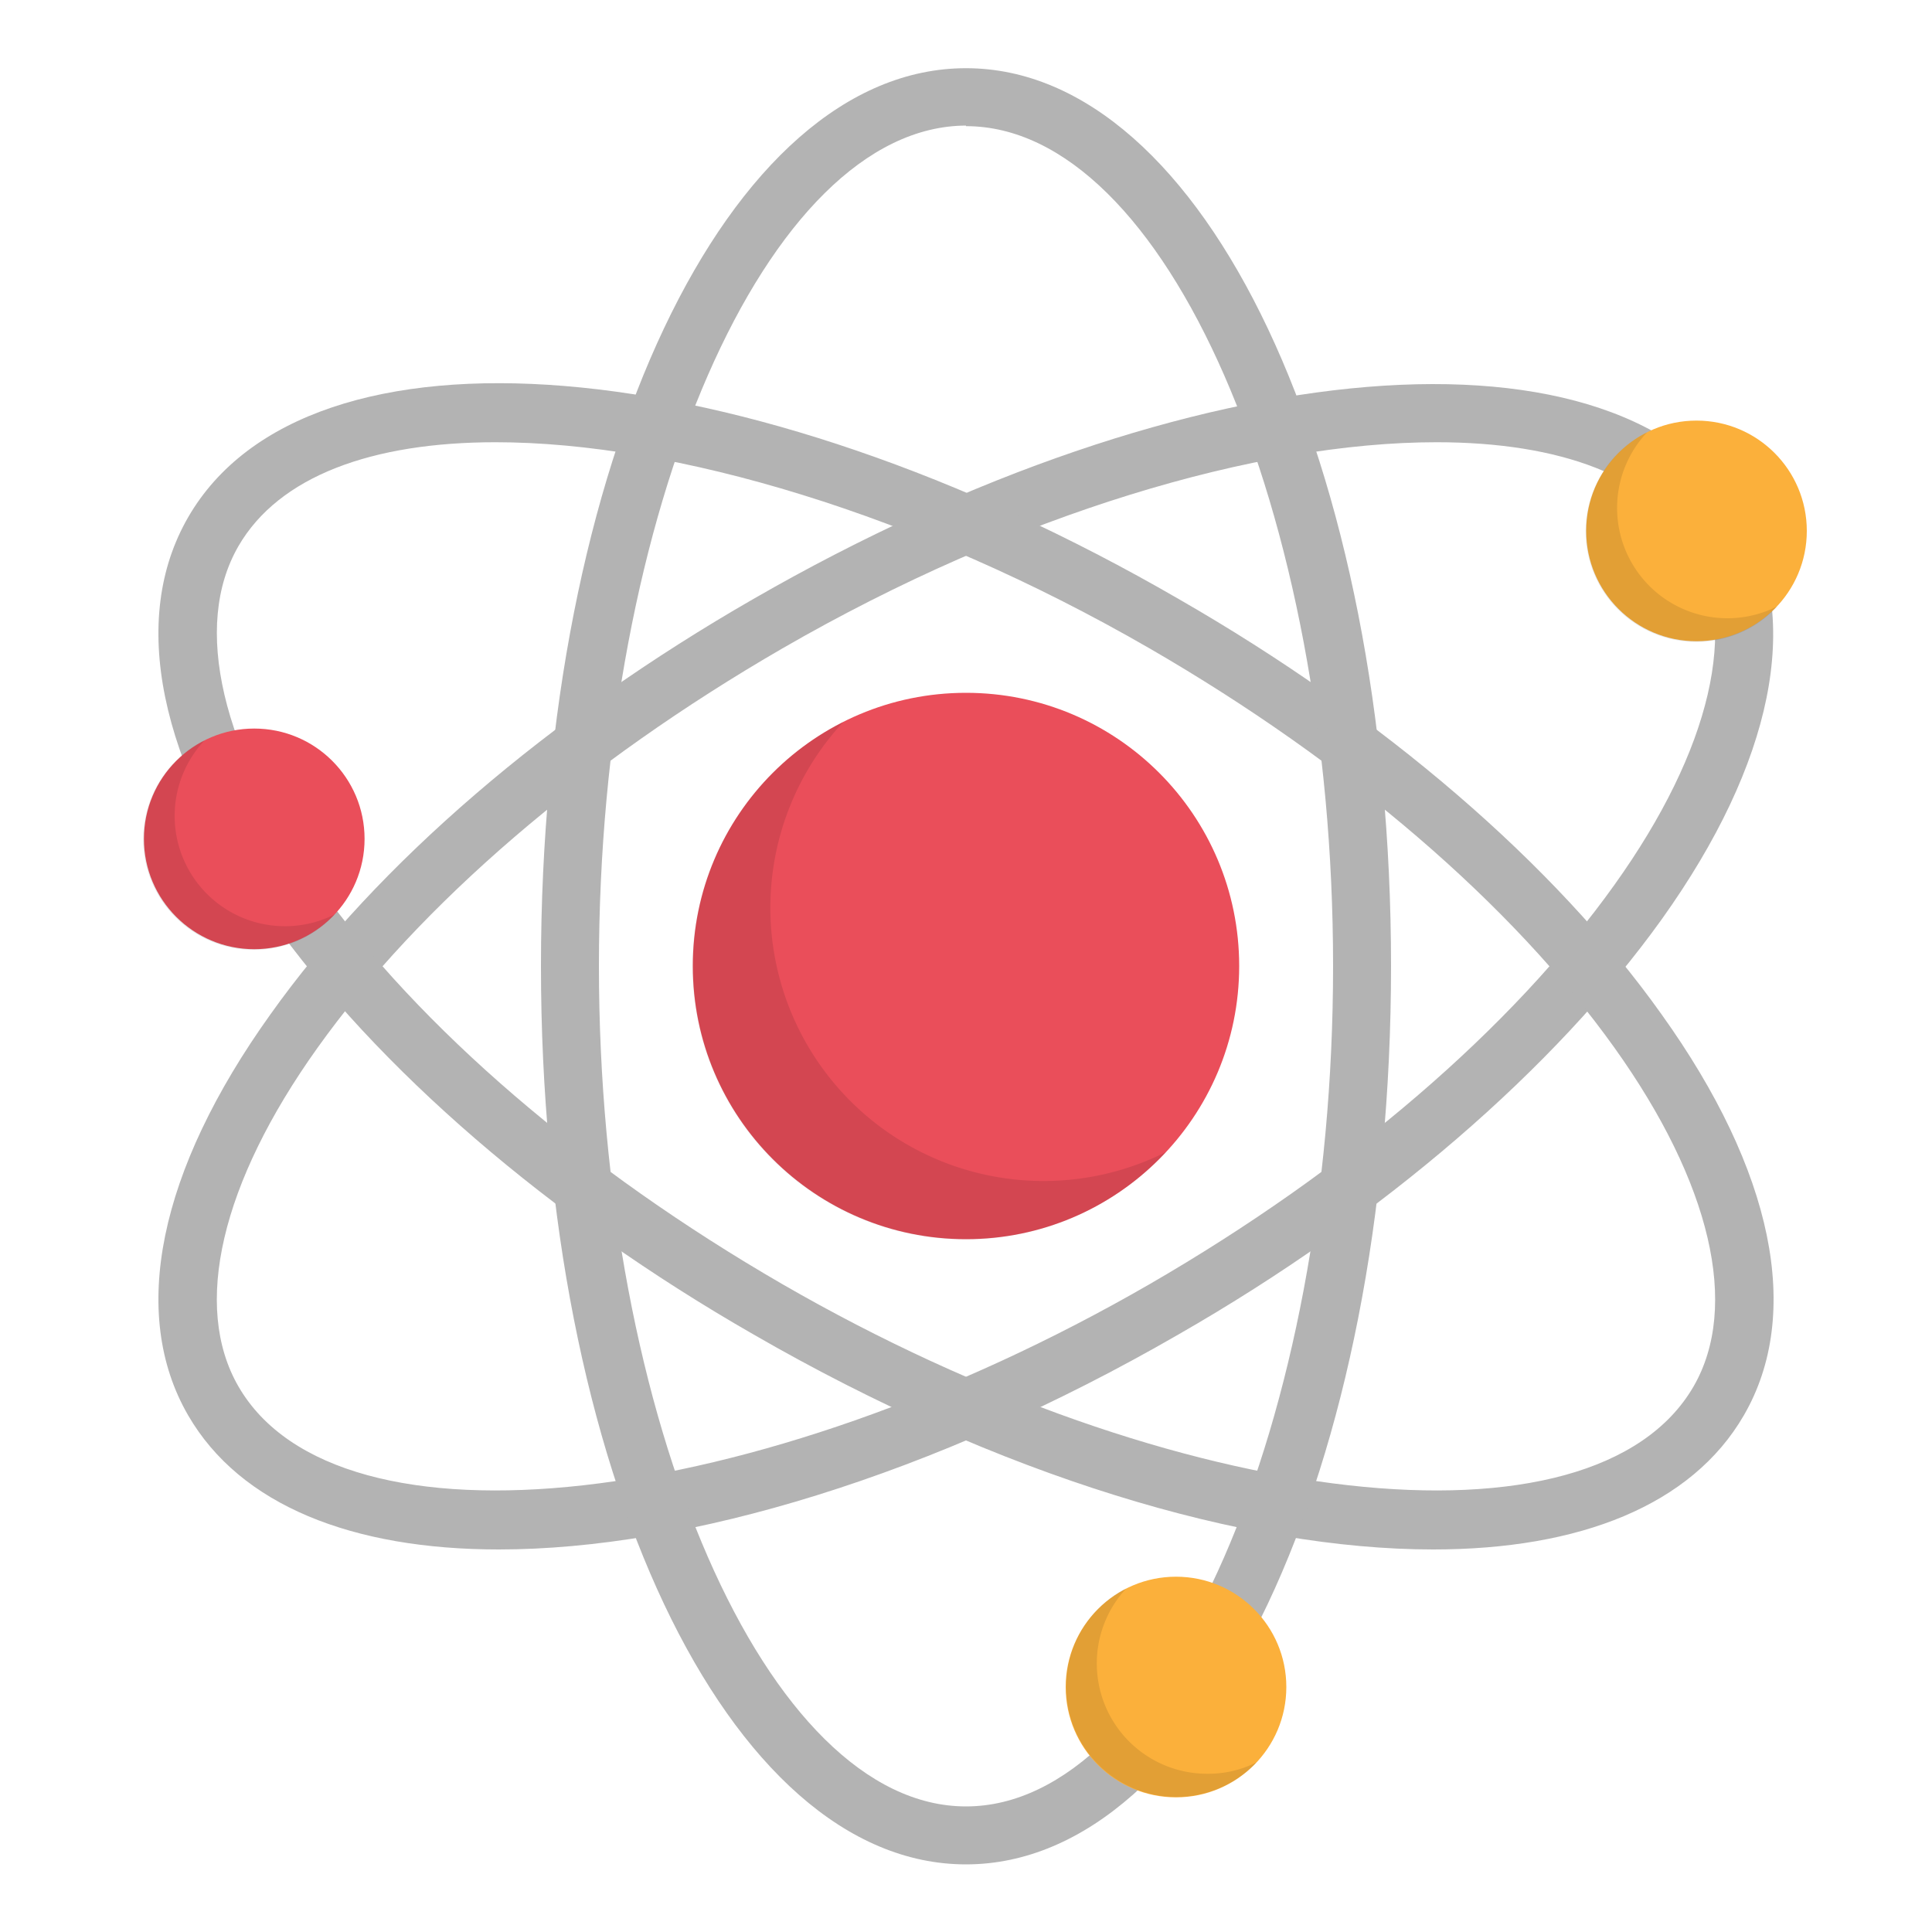
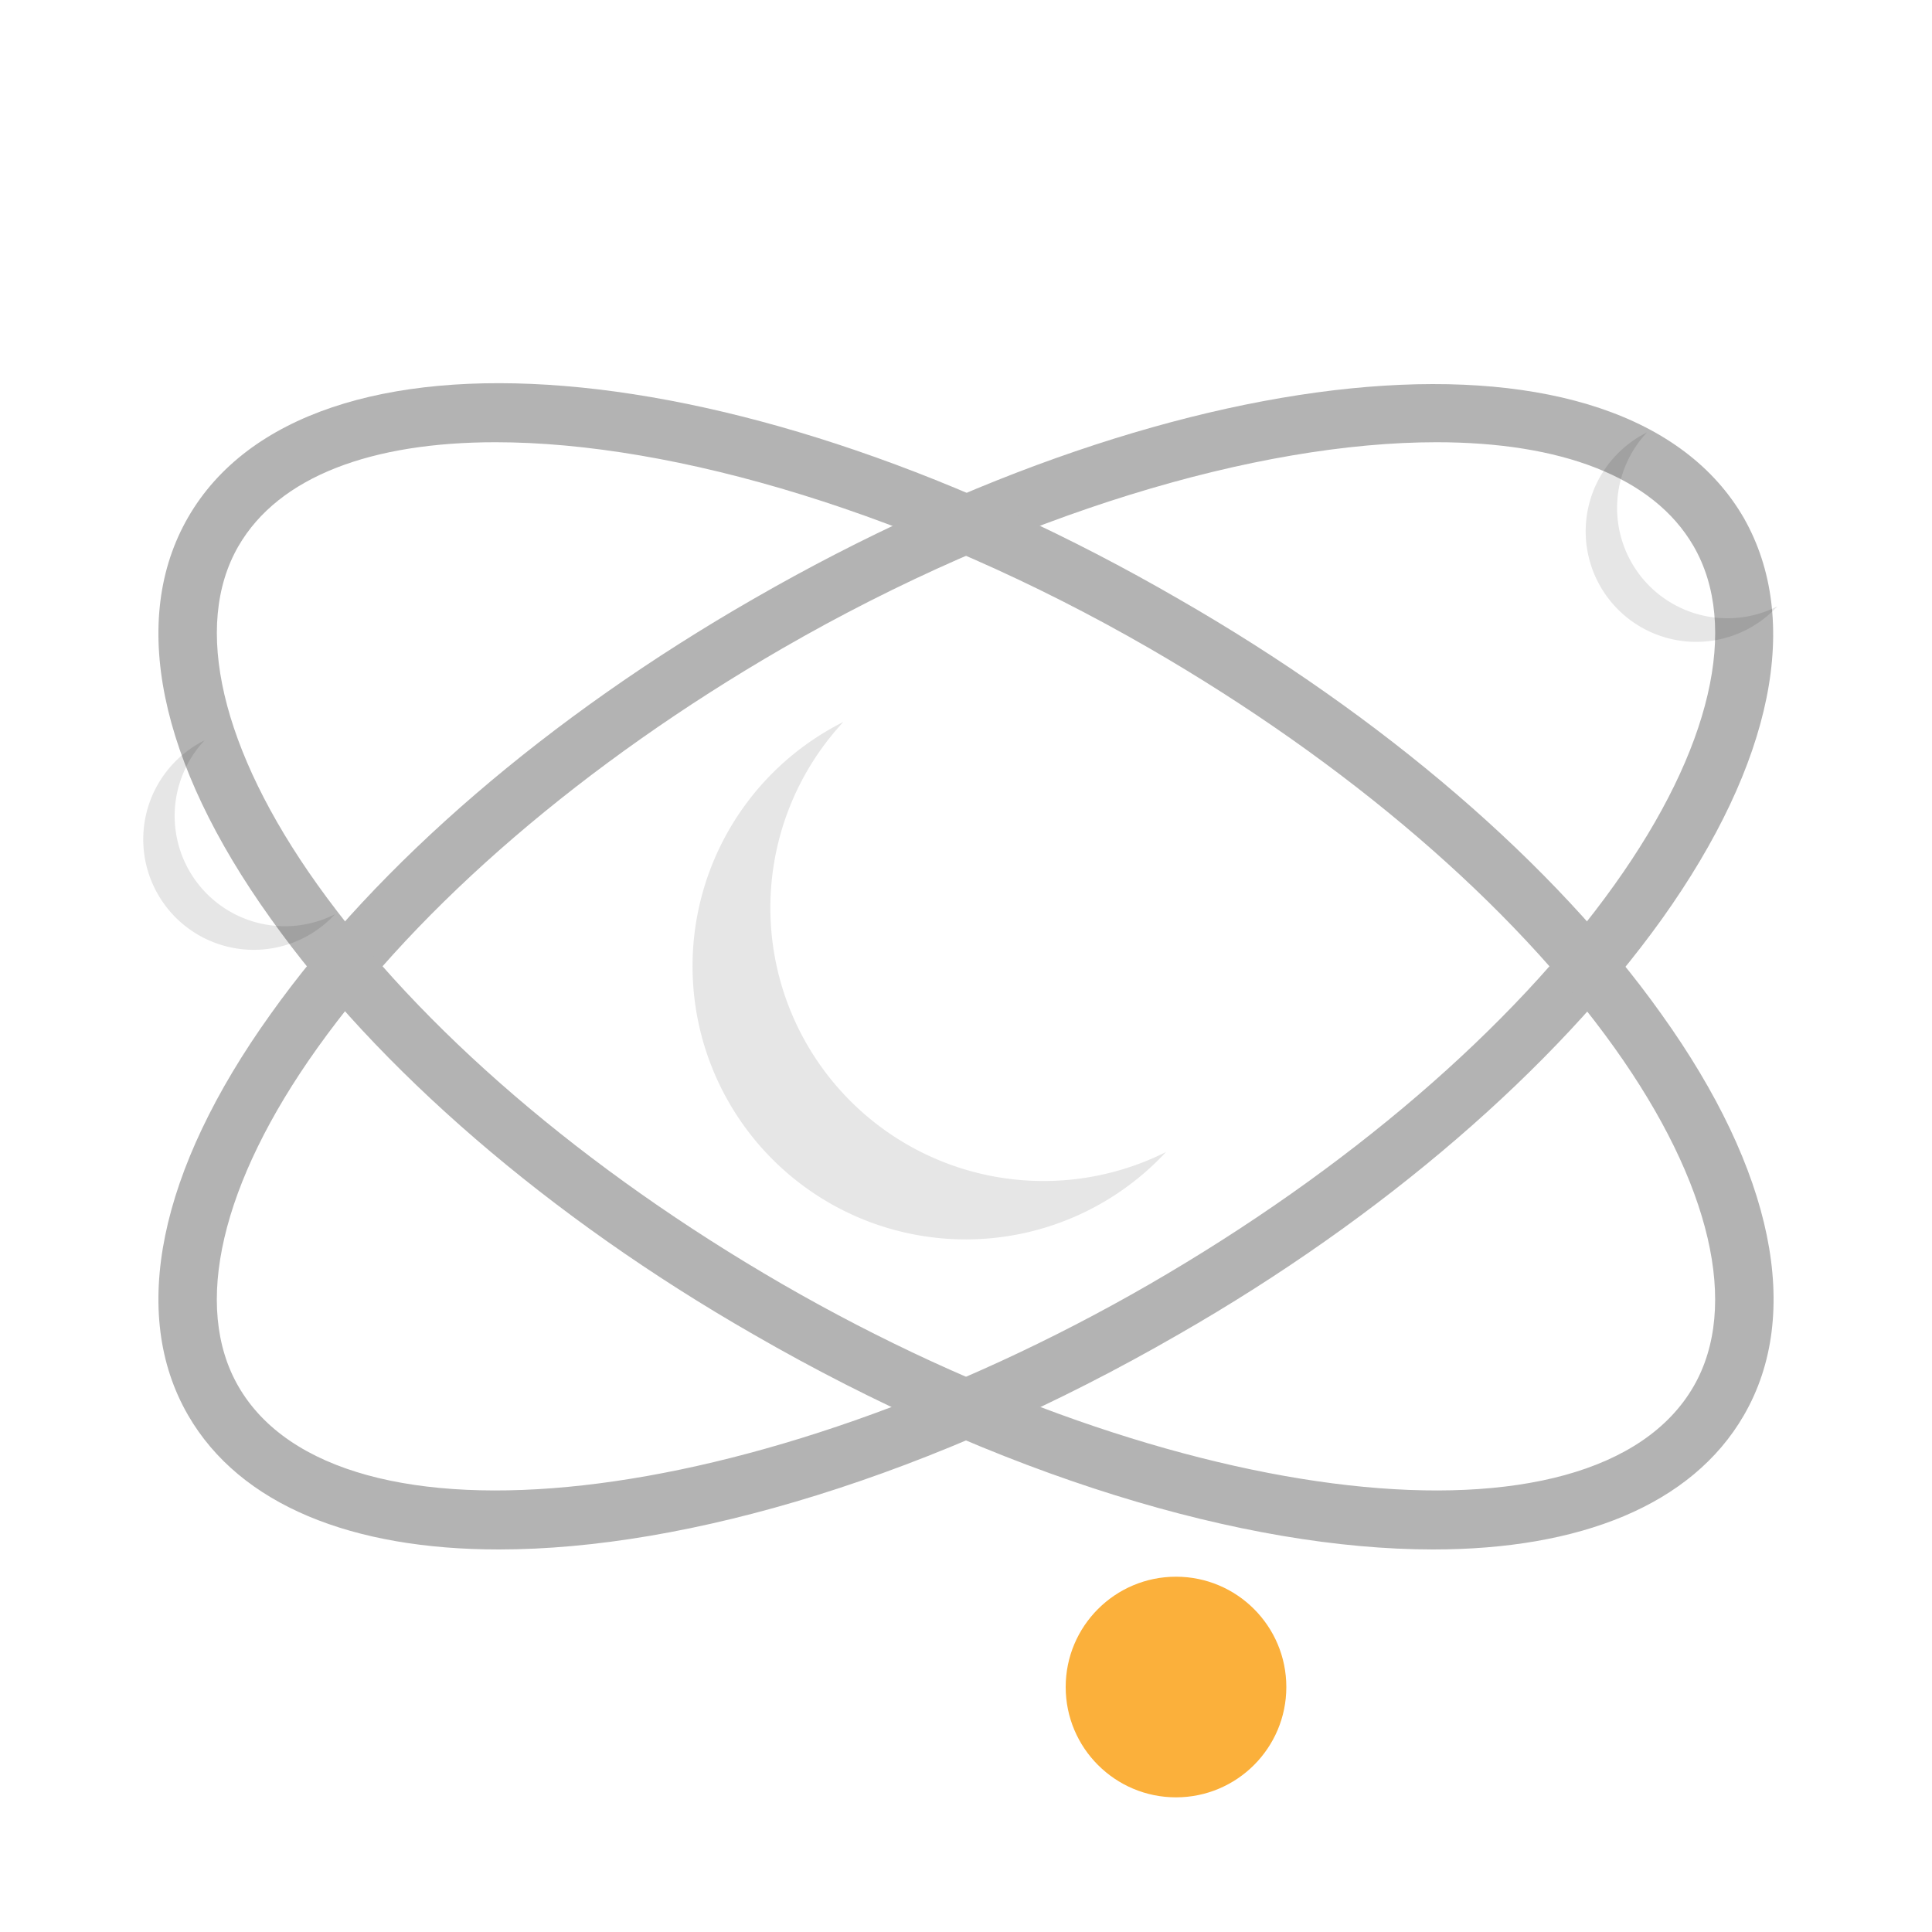
<svg xmlns="http://www.w3.org/2000/svg" id="Layer_1" height="512" viewBox="0 0 100 100" width="512" data-name="Layer 1">
  <g fill="#b3b3b3">
    <path d="m25.82 80.2c-7.57 0-13.38-2.28-16.08-6.94-3.05-5.26-1.54-12.66 4.26-20.76 5.53-7.78 14.41-15.42 25-21.5l.75 1.3-.75-1.3c22.57-13 45.09-14.87 51.26-4.19 3 5.28 1.54 12.66-4.24 20.76-5.55 7.74-14.43 15.43-25.02 21.5-12.72 7.34-25.42 11.13-35.18 11.13zm48.53-57.31c-9.25 0-21.76 3.69-33.85 10.67-10.22 5.91-18.77 13.25-24.07 20.68-5 7-6.48 13.38-4.09 17.52 5.15 8.92 26.75 6.49 47.16-5.29 10.22-5.91 18.77-13.25 24.07-20.68 5-7 6.48-13.38 4.09-17.52-2.1-3.63-6.93-5.38-13.31-5.38z" />
    <path d="m74.18 80.2c-9.76 0-22.46-3.79-35.18-11.13-10.59-6.07-19.47-13.76-25-21.54-5.8-8.1-7.31-15.48-4.26-20.76 6.17-10.68 28.69-8.84 51.26 4.23 10.59 6.08 19.47 13.72 25 21.5 5.8 8.1 7.31 15.5 4.26 20.76-2.7 4.66-8.51 6.94-16.08 6.94zm-48.53-57.31c-6.38 0-11.21 1.75-13.31 5.38-2.39 4.14-.9 10.53 4.09 17.52 5.3 7.43 13.85 14.77 24.07 20.68 20.41 11.78 42 14.21 47.16 5.29 2.39-4.14.9-10.53-4.09-17.52-5.3-7.43-13.85-14.77-24.07-20.68-12.09-6.98-24.6-10.67-33.85-10.67z" />
-     <path d="m50 96.5c-12.34 0-22-20.42-22-46.5s9.66-46.47 22-46.47 22 20.47 22 46.47-9.66 46.5-22 46.5zm0-90c-10.3.03-19 19.94-19 43.5s8.7 43.5 19 43.5 19-19.91 19-43.5-8.7-43.47-19-43.47z" />
  </g>
-   <circle cx="50" cy="50" fill="#ea4e5a" r="14.14" />
  <g opacity=".1">
-     <path d="m60.35 59.63a14.14 14.14 0 1 1 -16.7-22.26 14.14 14.14 0 0 0 16.7 22.26z" />
+     <path d="m60.35 59.63a14.14 14.14 0 1 1 -16.7-22.26 14.14 14.14 0 0 0 16.7 22.26" />
  </g>
-   <circle cx="13.16" cy="43.42" fill="#ea4e5a" r="5.71" />
  <g opacity=".1">
    <path d="m17.34 47.32a5.72 5.72 0 1 1 -6.75-9 5.71 5.71 0 0 0 6.75 9z" />
  </g>
-   <circle cx="87.81" cy="27.48" fill="#fbb03b" r="5.71" />
  <g opacity=".1">
    <path d="m92 31.38a5.72 5.72 0 1 1 -6.75-9 5.71 5.71 0 0 0 6.75 9z" />
  </g>
  <circle cx="60.87" cy="87.32" fill="#fbb03b" r="5.71" />
  <g opacity=".1">
-     <path d="m65.05 91.21a5.71 5.71 0 1 1 -6.75-9 5.71 5.71 0 0 0 4.19 9.6 5.52 5.52 0 0 0 2.56-.6z" />
-   </g>
+     </g>
</svg>